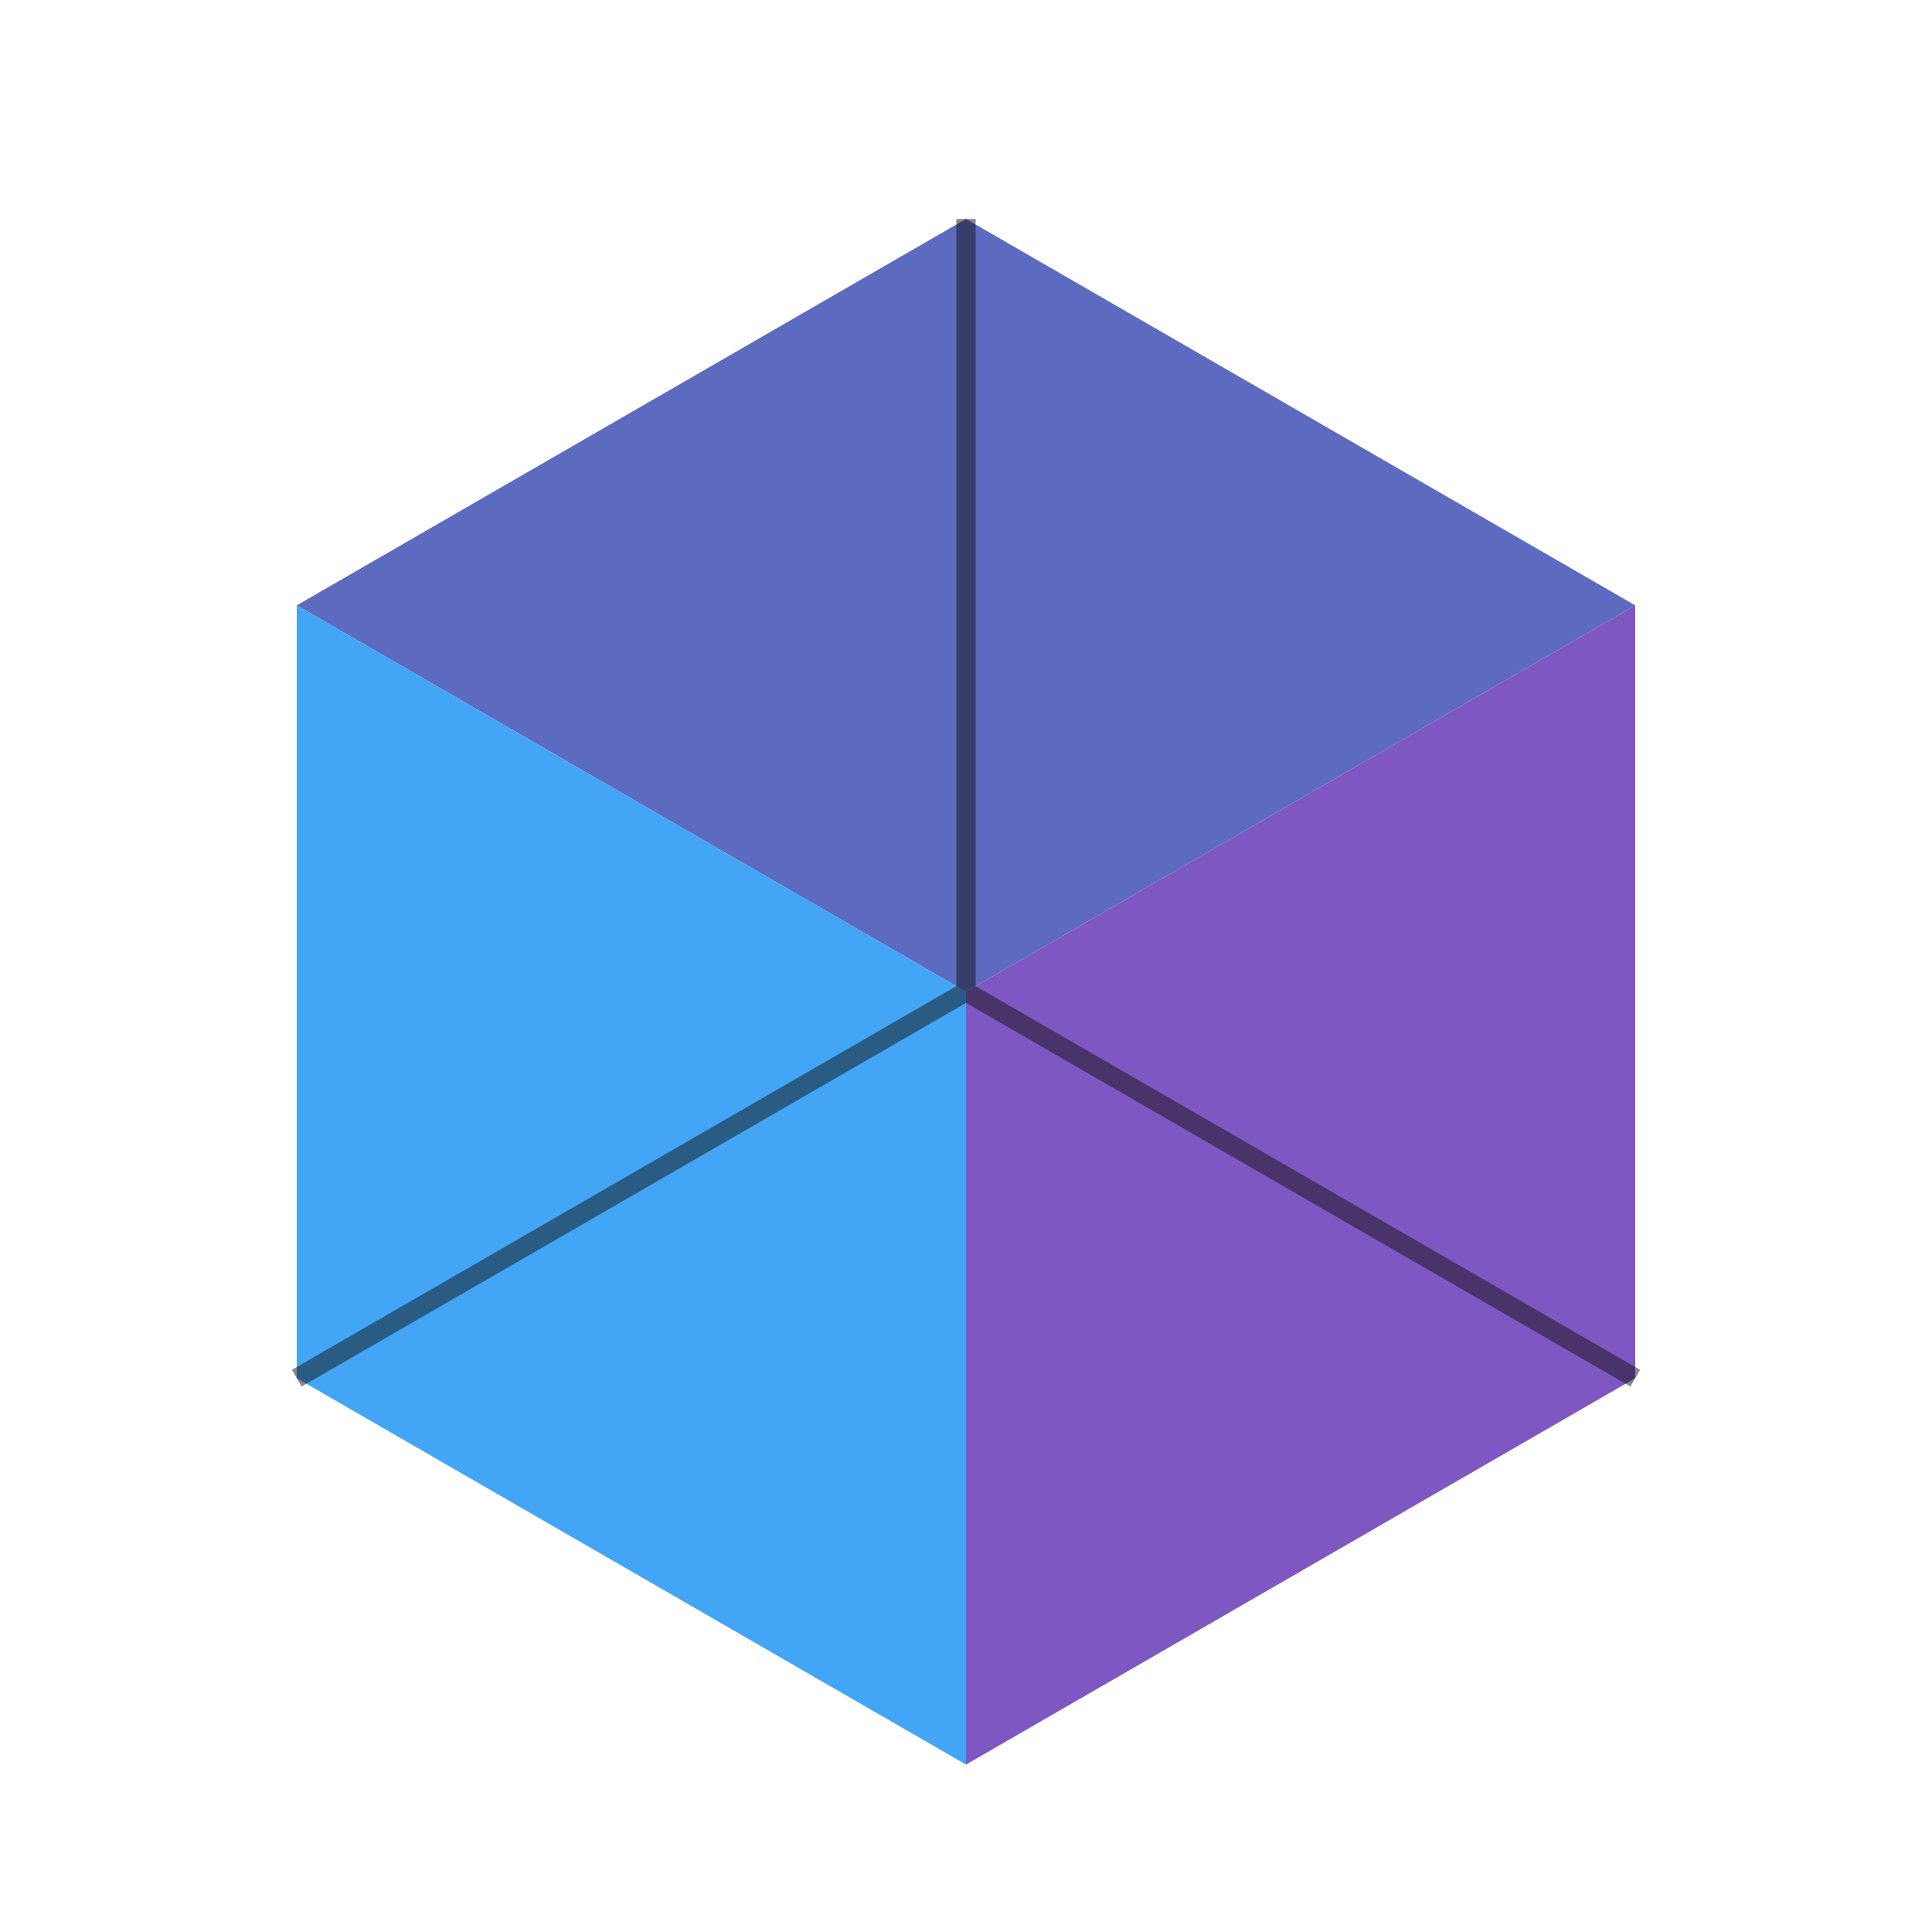
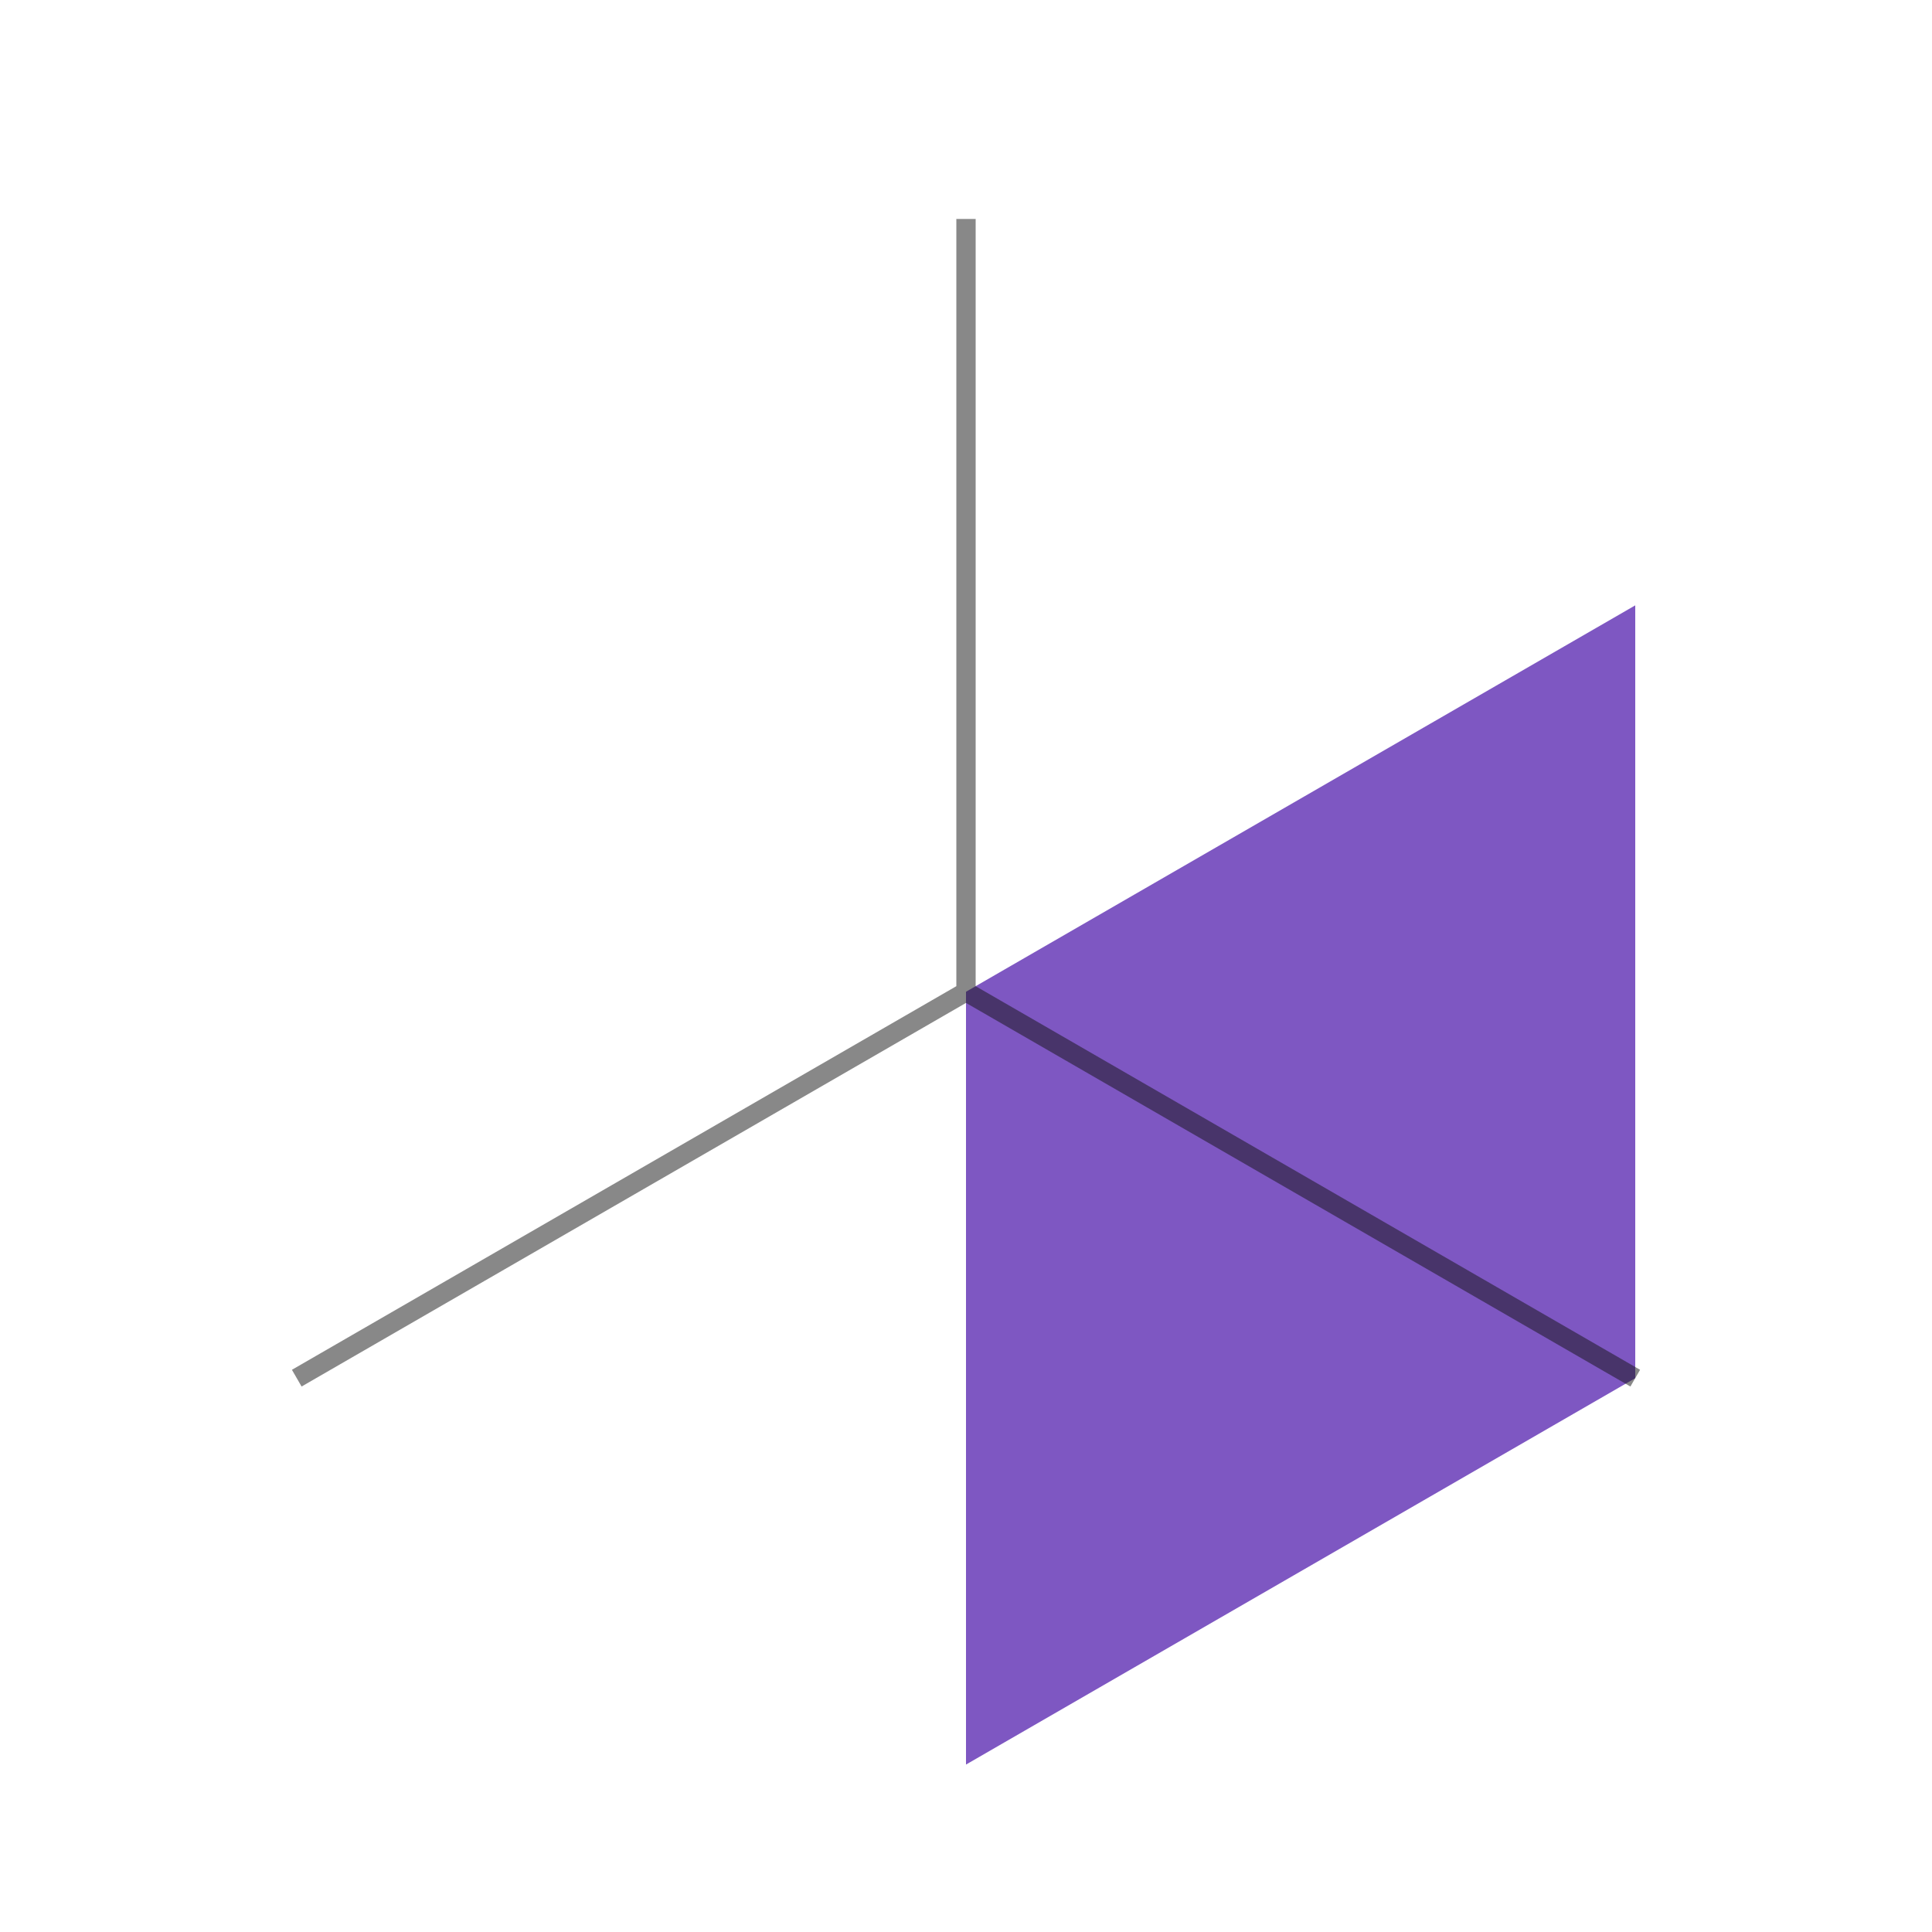
<svg xmlns="http://www.w3.org/2000/svg" width="150" height="150" viewBox="0 0 150 150">
  <defs>
    <filter id="modernGlow" x="-20%" y="-20%" width="140%" height="140%">
      <feGaussianBlur in="SourceAlpha" stdDeviation="3" result="blur" />
      <feOffset in="blur" dx="0" dy="2" result="offsetBlur" />
      <feFlood flood-color="#64B5F6" flood-opacity="0.3" result="glowColor" />
      <feComposite in="glowColor" in2="offsetBlur" operator="in" result="coloredGlow" />
      <feMerge>
        <feMergeNode in="coloredGlow" />
        <feMergeNode in="SourceGraphic" />
      </feMerge>
    </filter>
  </defs>
  <g filter="url(#modernGlow)">
    <g transform="translate(75, 75) scale(3)">
-       <path d="M0 -20 L17.32 -10 L0 0 L-17.32 -10 Z" fill="#5C6BC0" />
      <path d="M0 0 L17.32 -10 L17.32 10 L0 20 Z" fill="#7E57C2" />
-       <path d="M0 0 L0 20 L-17.32 10 L-17.32 -10 Z" fill="#42A5F5" />
      <path d="M0 0 L0 -20 M0 0 L17.32 10 M0 0 L-17.32 10" stroke="#121212" stroke-width="0.5" opacity="0.5" />
    </g>
  </g>
</svg>